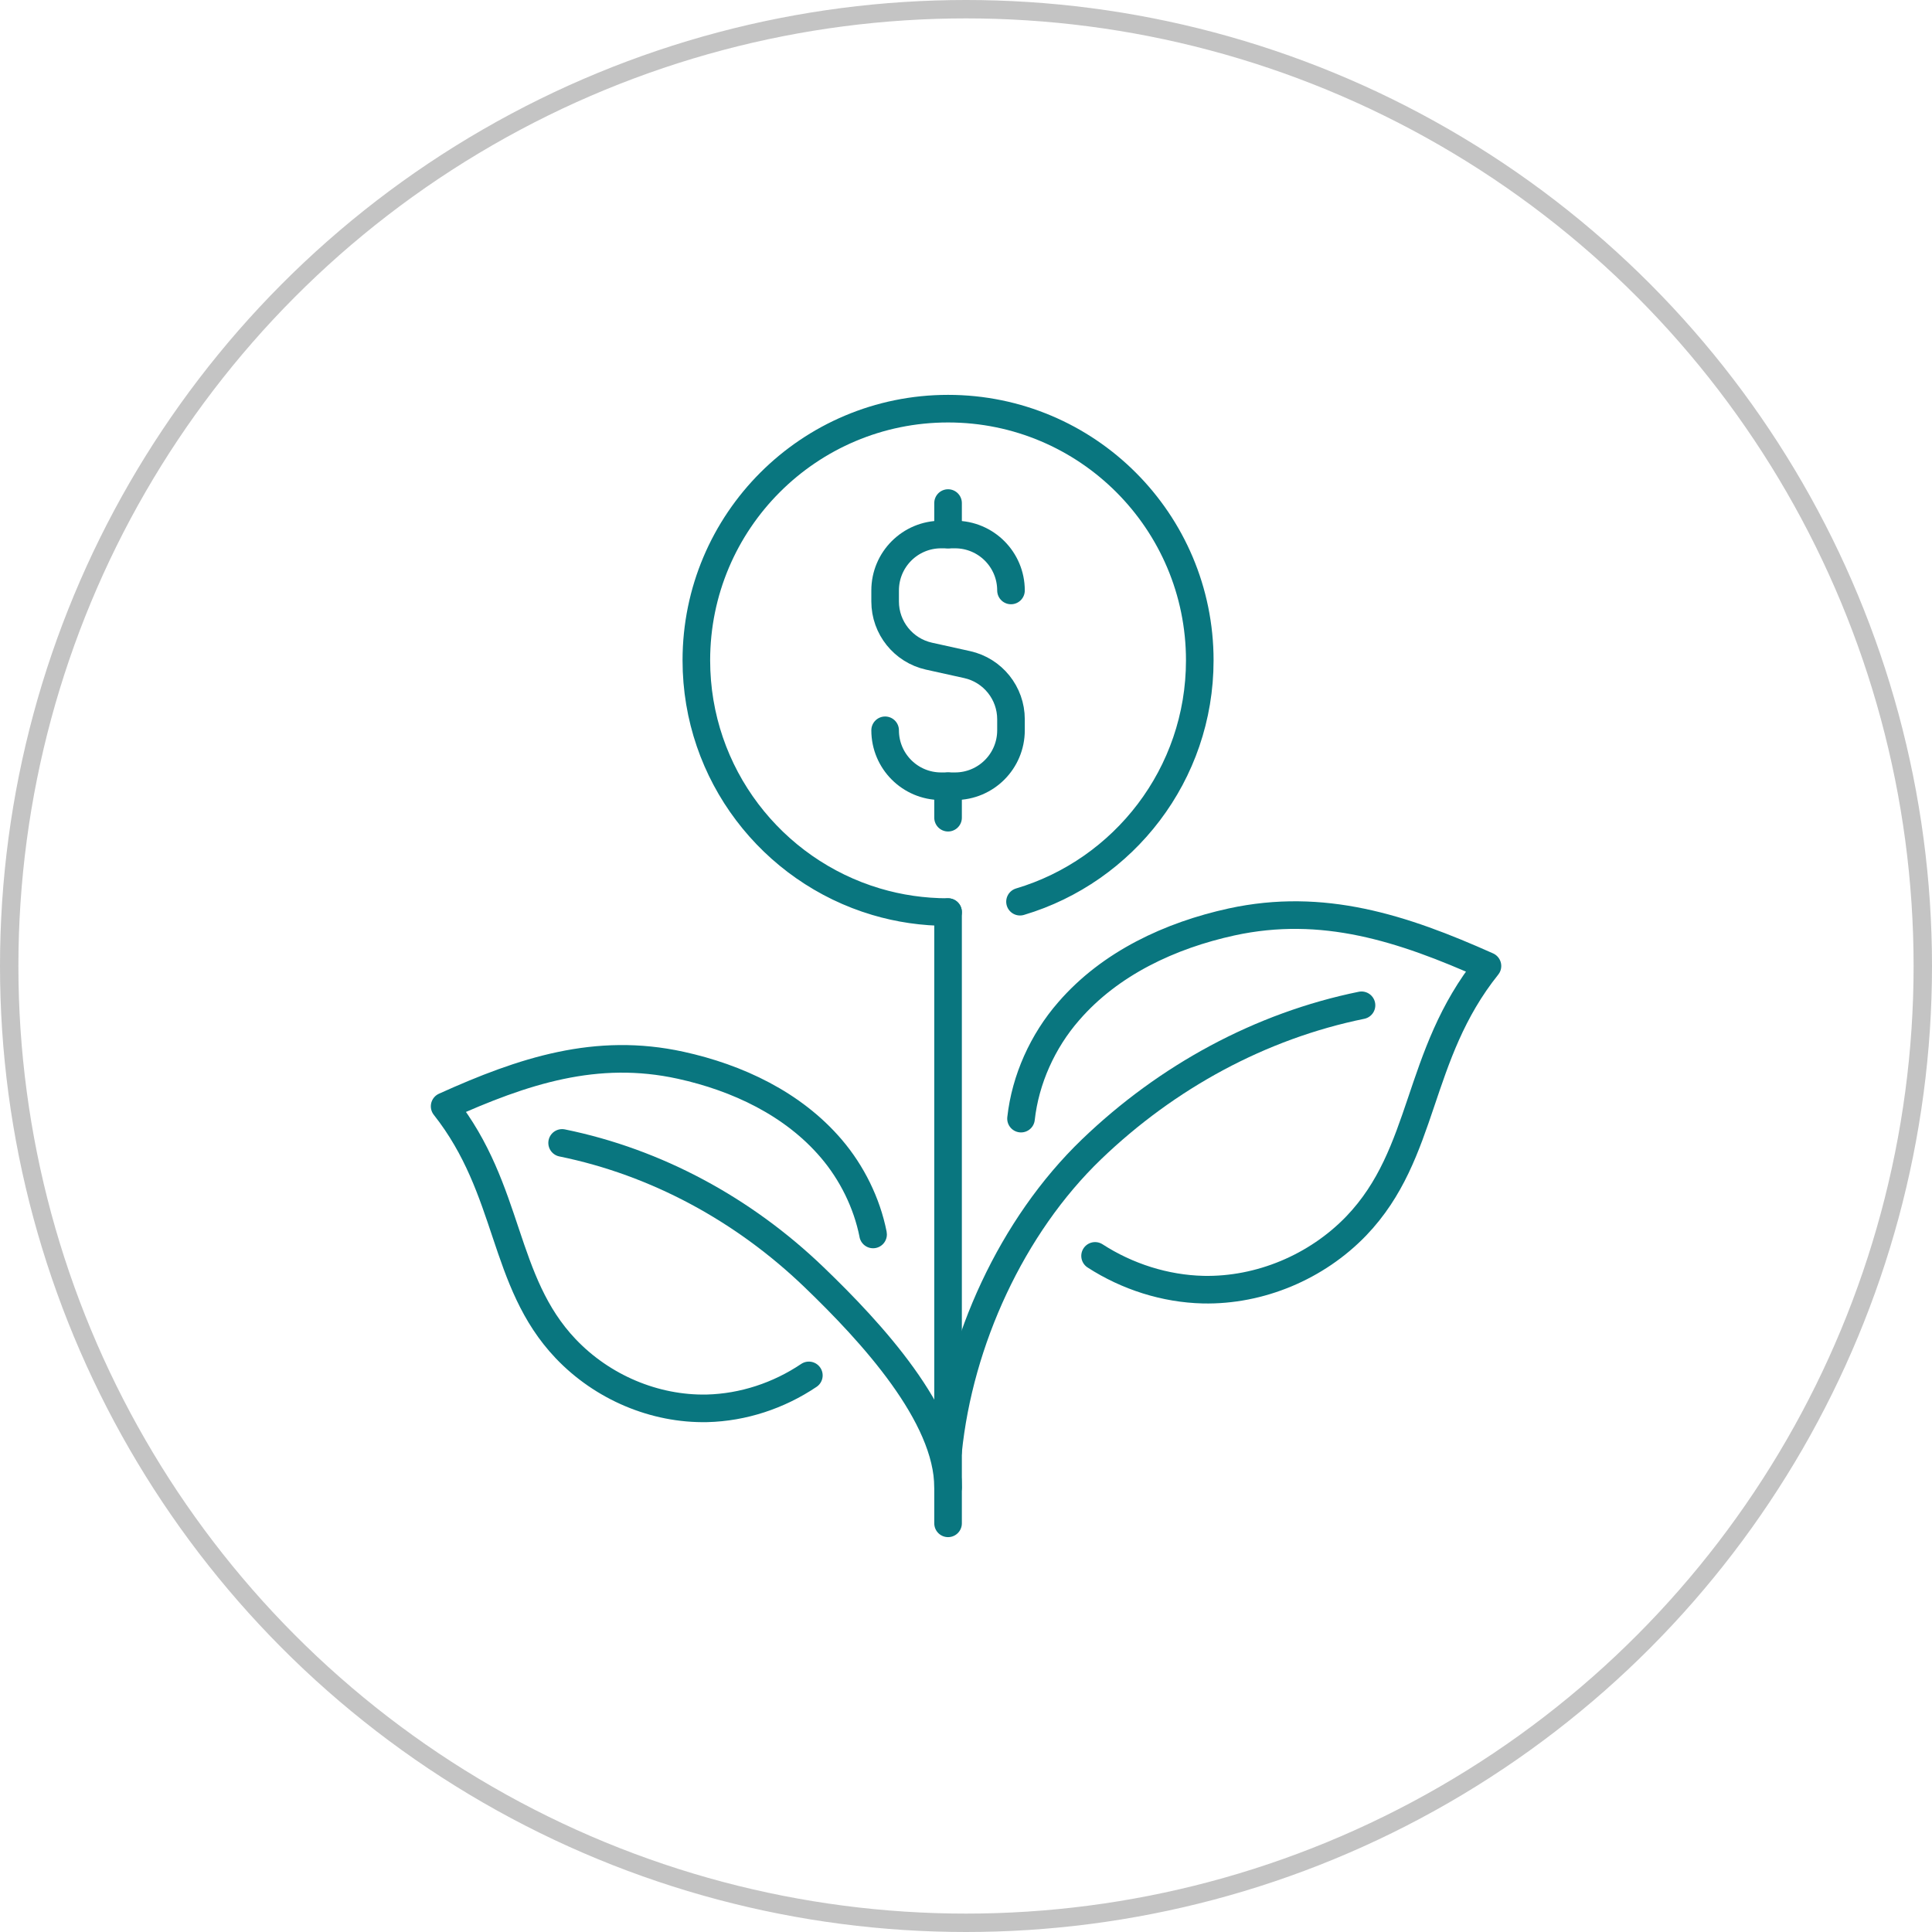
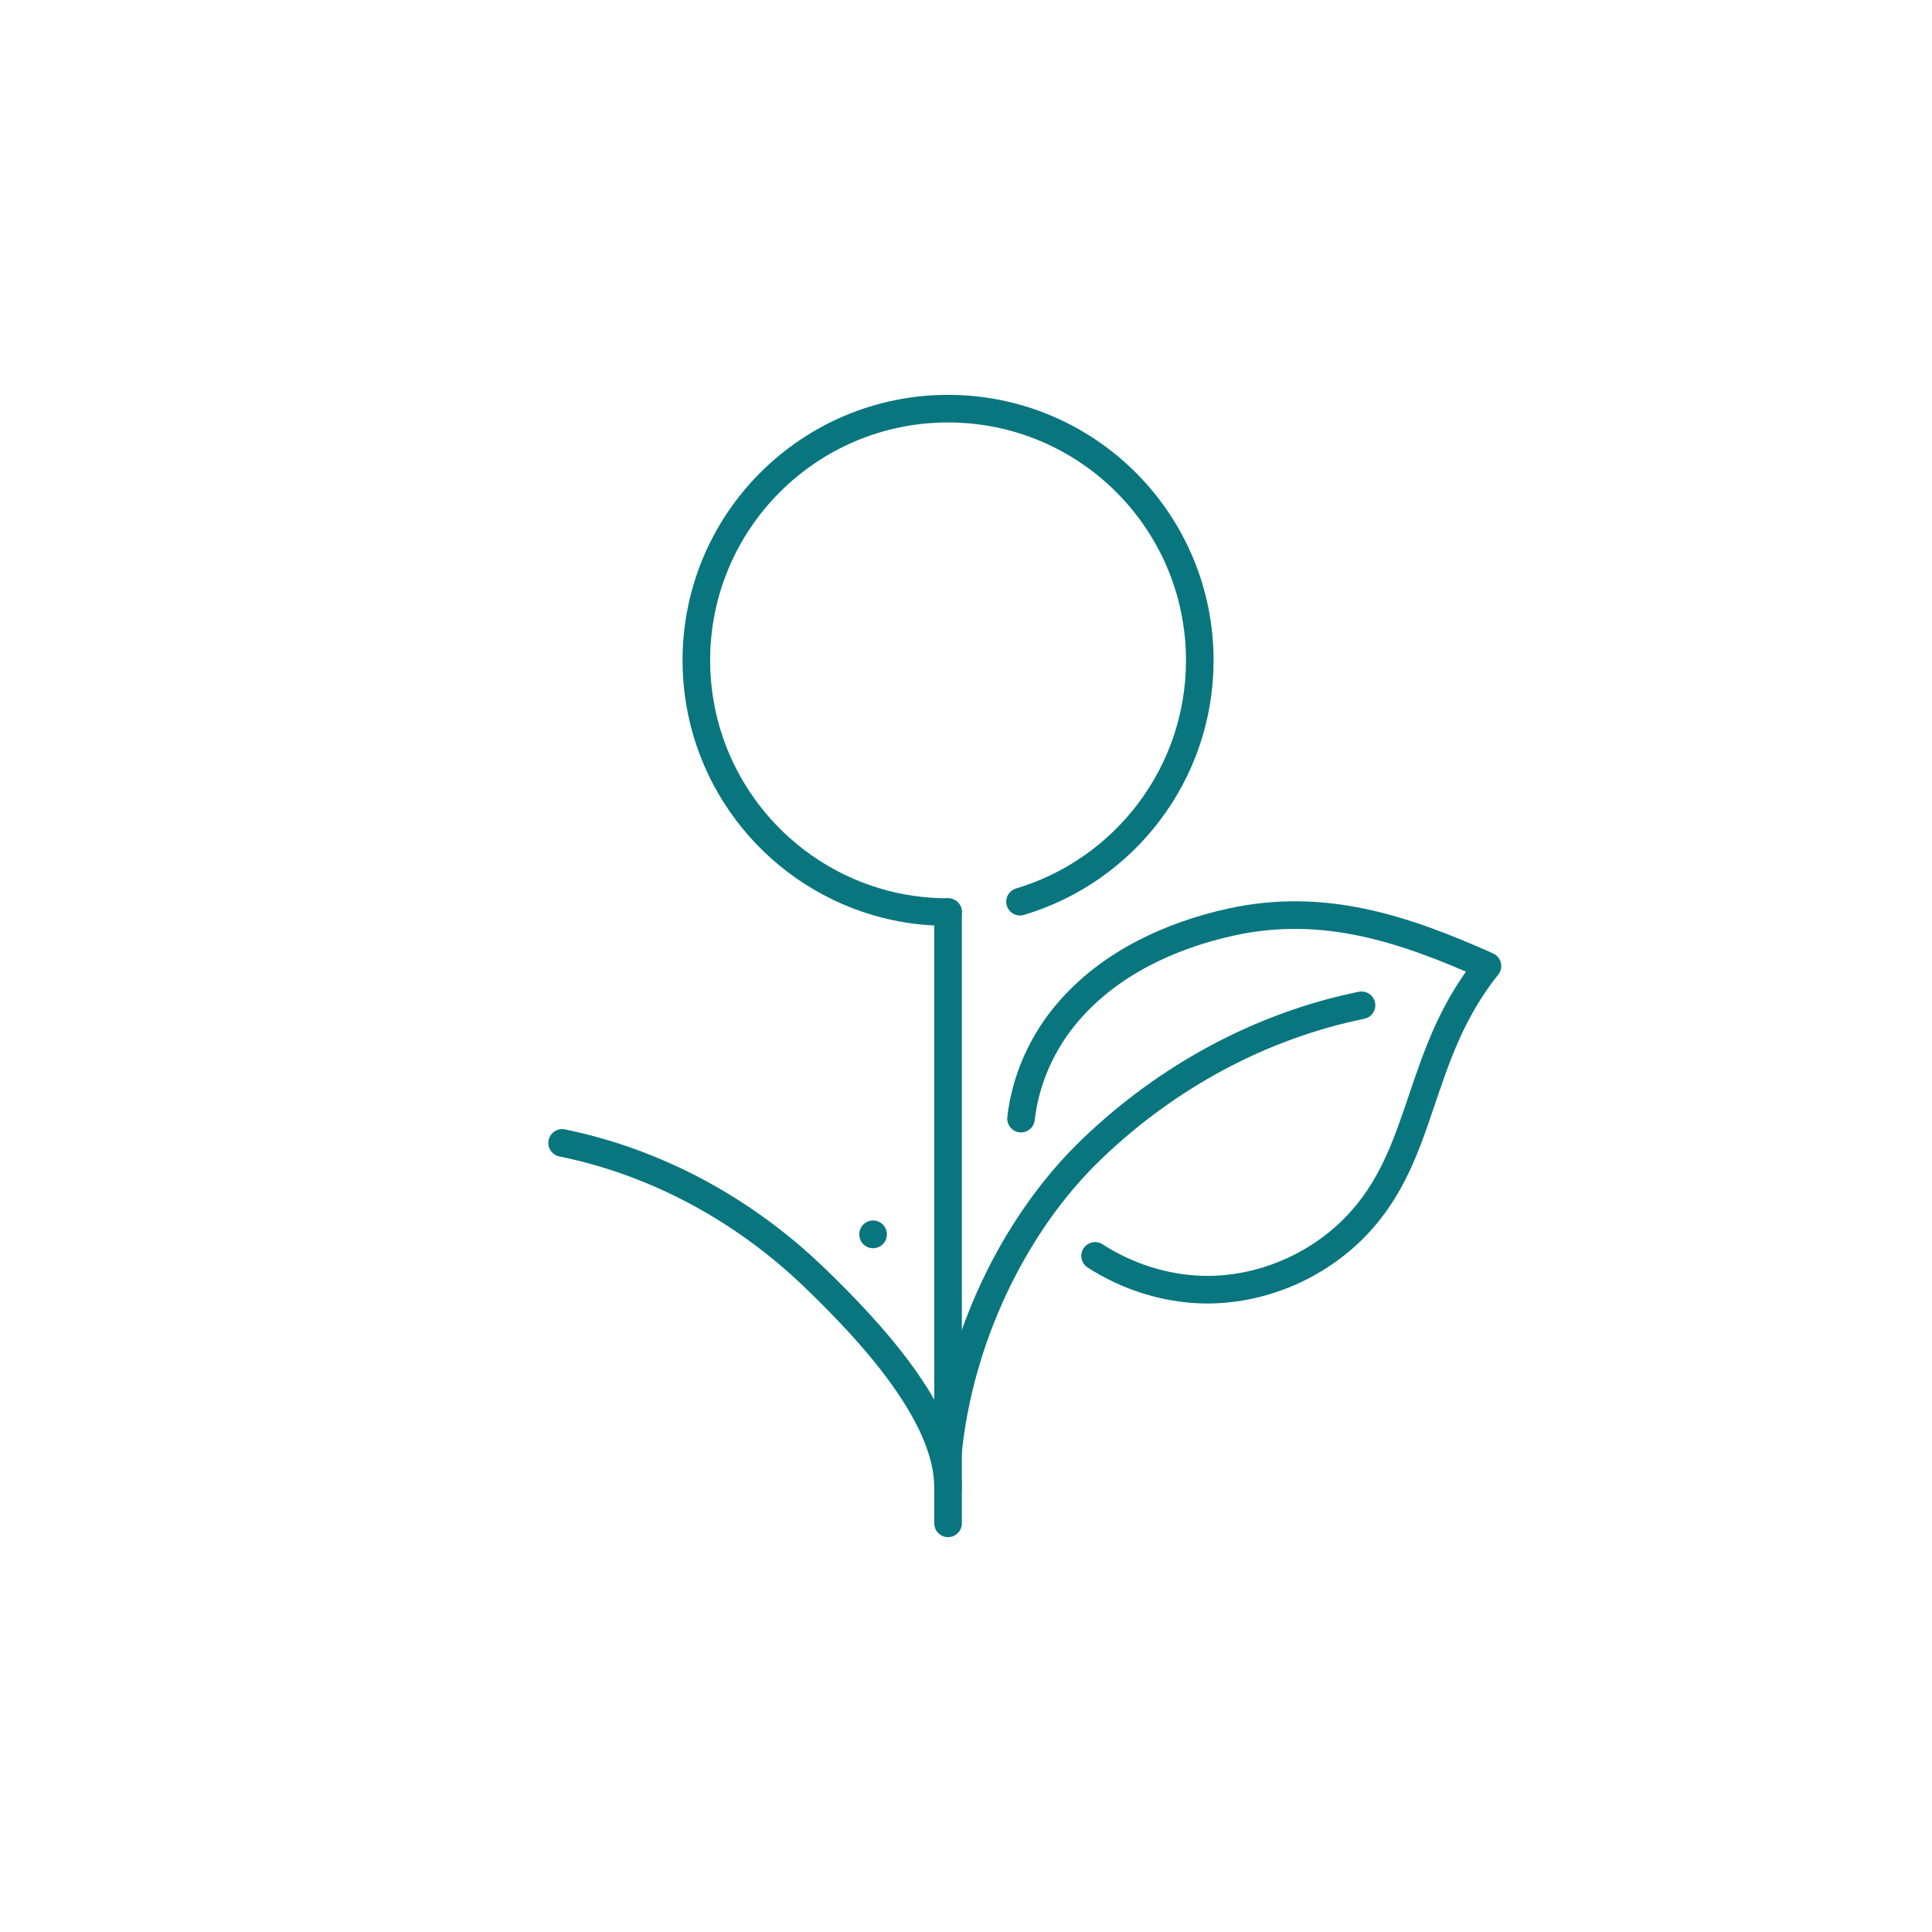
<svg xmlns="http://www.w3.org/2000/svg" id="Layer_1" data-name="Layer 1" viewBox="0 0 210 210">
  <defs>
    <style>
      .cls-1 {
        stroke: #c4c4c4;
        stroke-width: 2px;
      }

      .cls-1, .cls-2 {
        fill: none;
        stroke-linecap: round;
        stroke-linejoin: round;
      }

      .cls-2 {
        stroke: #09767f;
        stroke-width: 3px;
      }
    </style>
  </defs>
  <g>
    <path class="cls-2" d="M103.05,157.77c1.22-11.98,6.92-24.5,15.6-32.85,8.2-7.88,18.36-13.41,29.34-15.65" />
    <path class="cls-2" d="M110.98,121.59c.47-4.26,2.36-8.44,5.18-11.67,4.51-5.22,11.04-8.25,17.71-9.71,9.91-2.15,18.53.64,27.81,4.79-7.82,9.77-6.68,20.34-14.25,28.24-4.32,4.49-10.49,7.07-16.65,6.94-4.14-.1-8.25-1.41-11.75-3.67" />
    <path class="cls-2" d="M103.05,161.67c0-7.82-8.34-16.86-14.56-22.84-7.65-7.36-17.14-12.51-27.39-14.6" />
-     <path class="cls-2" d="M94.9,134.18v-.02c-.68-3.42-2.31-6.7-4.55-9.32-4.16-4.87-10.2-7.7-16.36-9.05-9.15-2.01-17.1.59-25.66,4.46,7.21,9.13,6.18,19,13.15,26.34,3.99,4.2,9.67,6.61,15.38,6.49,3.91-.1,7.78-1.37,11.06-3.58" />
+     <path class="cls-2" d="M94.9,134.18v-.02" />
    <line class="cls-2" x1="103.05" y1="99.14" x2="103.05" y2="165.58" />
    <g>
      <g>
-         <path class="cls-2" d="M96.21,79.38h0c0,3.36,2.72,6.08,6.08,6.08h1.52c3.36,0,6.08-2.72,6.08-6.08v-1.2c0-2.85-1.98-5.32-4.76-5.94l-4.16-.92c-2.78-.62-4.76-3.09-4.76-5.94v-1.2c0-3.36,2.72-6.08,6.08-6.08h1.52c3.36,0,6.08,2.72,6.08,6.08h0" />
-         <line class="cls-2" x1="103.05" y1="54.68" x2="103.05" y2="58.1" />
-         <line class="cls-2" x1="103.05" y1="85.46" x2="103.05" y2="88.88" />
-       </g>
+         </g>
      <path class="cls-2" d="M103.05,99.14c-2.72,0-5.34-.39-7.82-1.13-11.3-3.36-19.54-13.84-19.54-26.23,0-15.11,12.25-27.36,27.36-27.36s27.36,12.25,27.36,27.36c0,12.39-8.25,22.87-19.54,26.23" />
    </g>
  </g>
-   <circle class="cls-1" cx="105" cy="105" r="104" />
</svg>